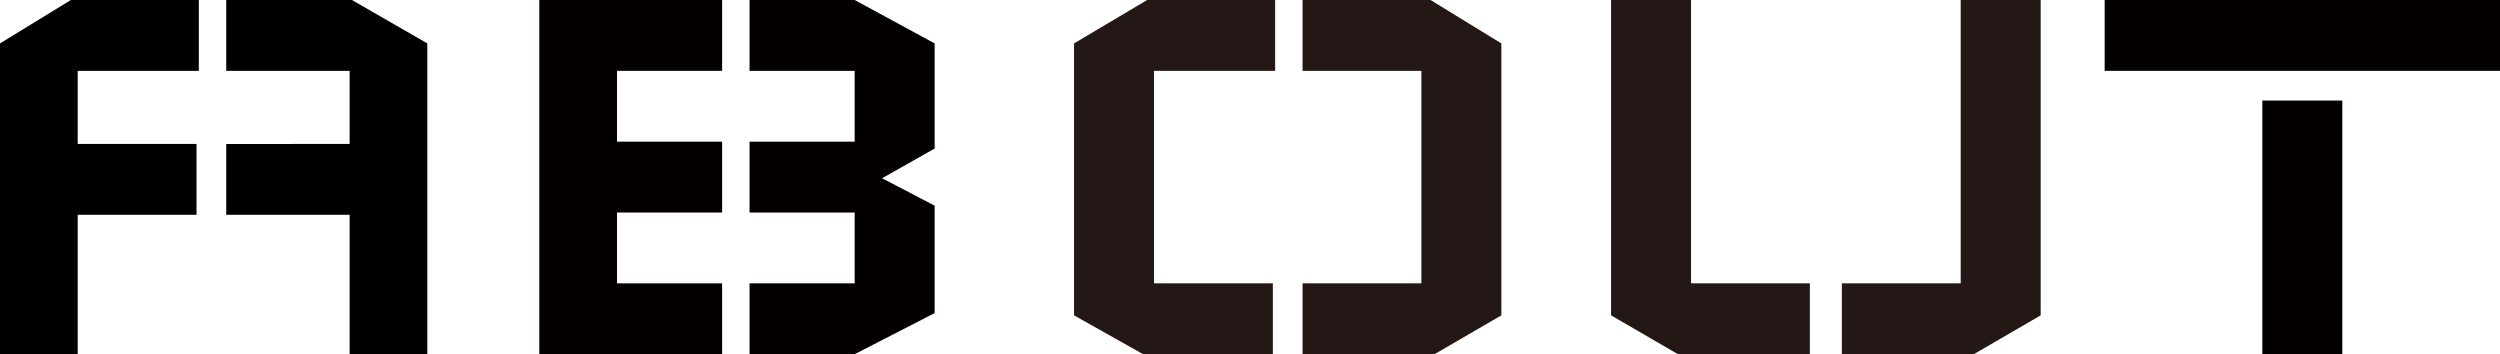
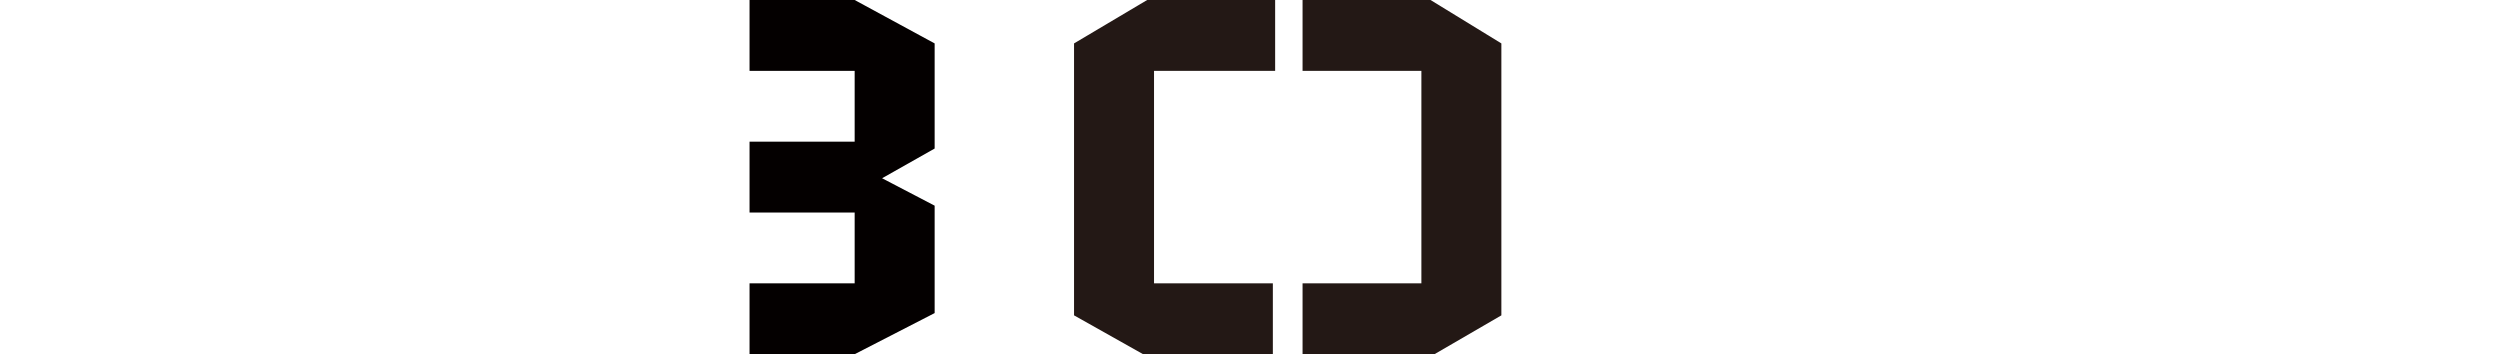
<svg xmlns="http://www.w3.org/2000/svg" version="1.1" id="レイヤー_1" x="0px" y="0px" viewBox="0 0 109.4 15.5" style="enable-background:new 0 0 109.4 15.5;" xml:space="preserve">
  <style type="text/css">
	.st0{fill:#010101;}
	.st1{fill:#040000;}
	.st2{fill:#231815;}
</style>
  <g>
-     <path class="st0" d="M3.1,0h5.6v3.1H3.4v3.2h5.2v3.1H3.4v6.2H0V1.9L3.1,0z M15.4,0H9.9v3.1h5.4v3.2H9.9v3.1h5.4v6.2h3.4V1.9L15.4,0   z" />
    <g>
      <polygon class="st1" points="40.9,1.9 37.4,0 32.8,0 32.8,3.1 37.4,3.1 37.4,6.2 32.8,6.2 32.8,9.3 37.4,9.3 37.4,12.4 32.8,12.4     32.8,15.5 37.4,15.5 40.9,13.7 40.9,9 38.6,7.8 40.9,6.5   " />
-       <polygon class="st1" points="31.6,3.1 31.6,0 23.6,0 23.6,15.5 31.6,15.5 31.6,12.4 27,12.4 27,9.3 31.6,9.3 31.6,6.2 27,6.2     27,3.1   " />
    </g>
    <path class="st2" d="M50.2,0h5.6v3.1h-5.3v9.3h5.2v3.2h-5.5l-3.2-1.8V1.9L50.2,0z M62.6,0H57v3.1h5.2v9.3H57v3.2h5.6l3.1-1.8V1.9   L62.6,0z" />
-     <path class="st2" d="M74,0v12.4h5.2v3.2h-5.6l-3.1-1.8V0H74z M85.8,0v12.4h-5.2v3.2h5.6l3.1-1.8V0H85.8z" />
    <g>
-       <polygon class="st1" points="106,0 101.8,0 101.4,0 95.6,0 92.1,0 92.1,3.1 95.6,3.1 95.6,3.1 101.4,3.1 101.8,3.1 106,3.1     109.4,3.1 109.4,0   " />
-       <rect x="99" y="4.4" class="st1" width="3.5" height="11.2" />
-     </g>
+       </g>
  </g>
</svg>